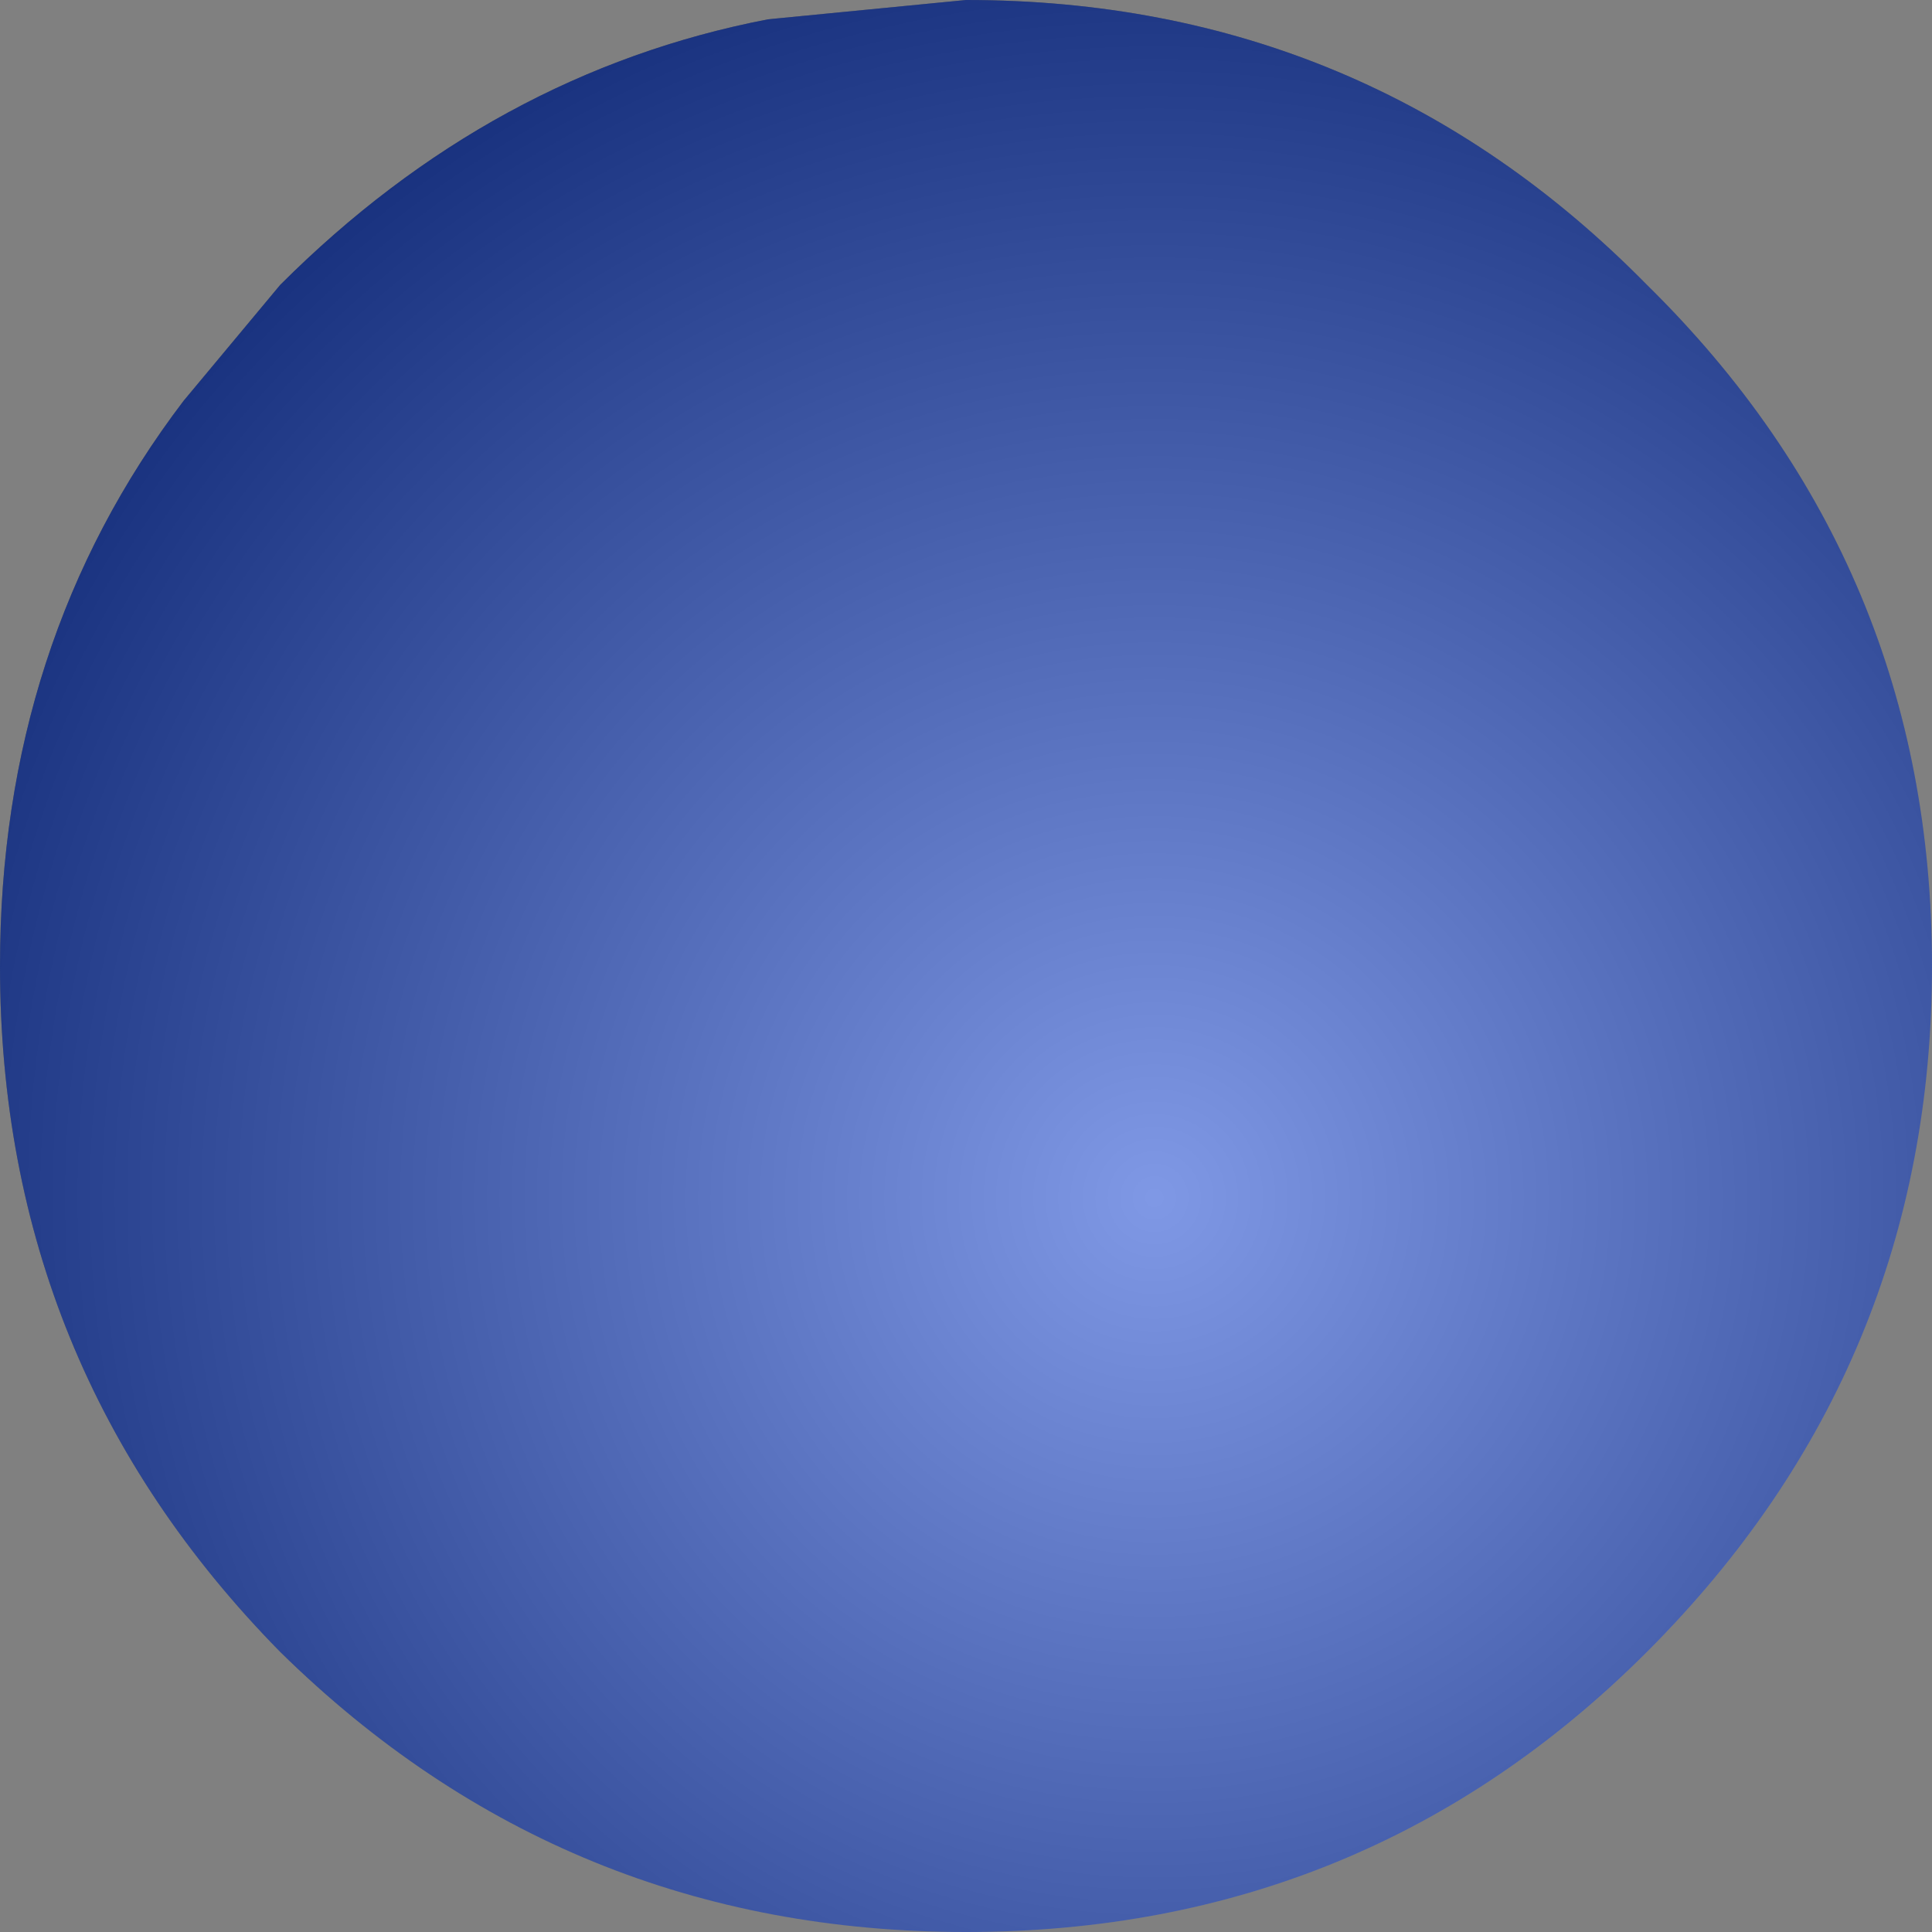
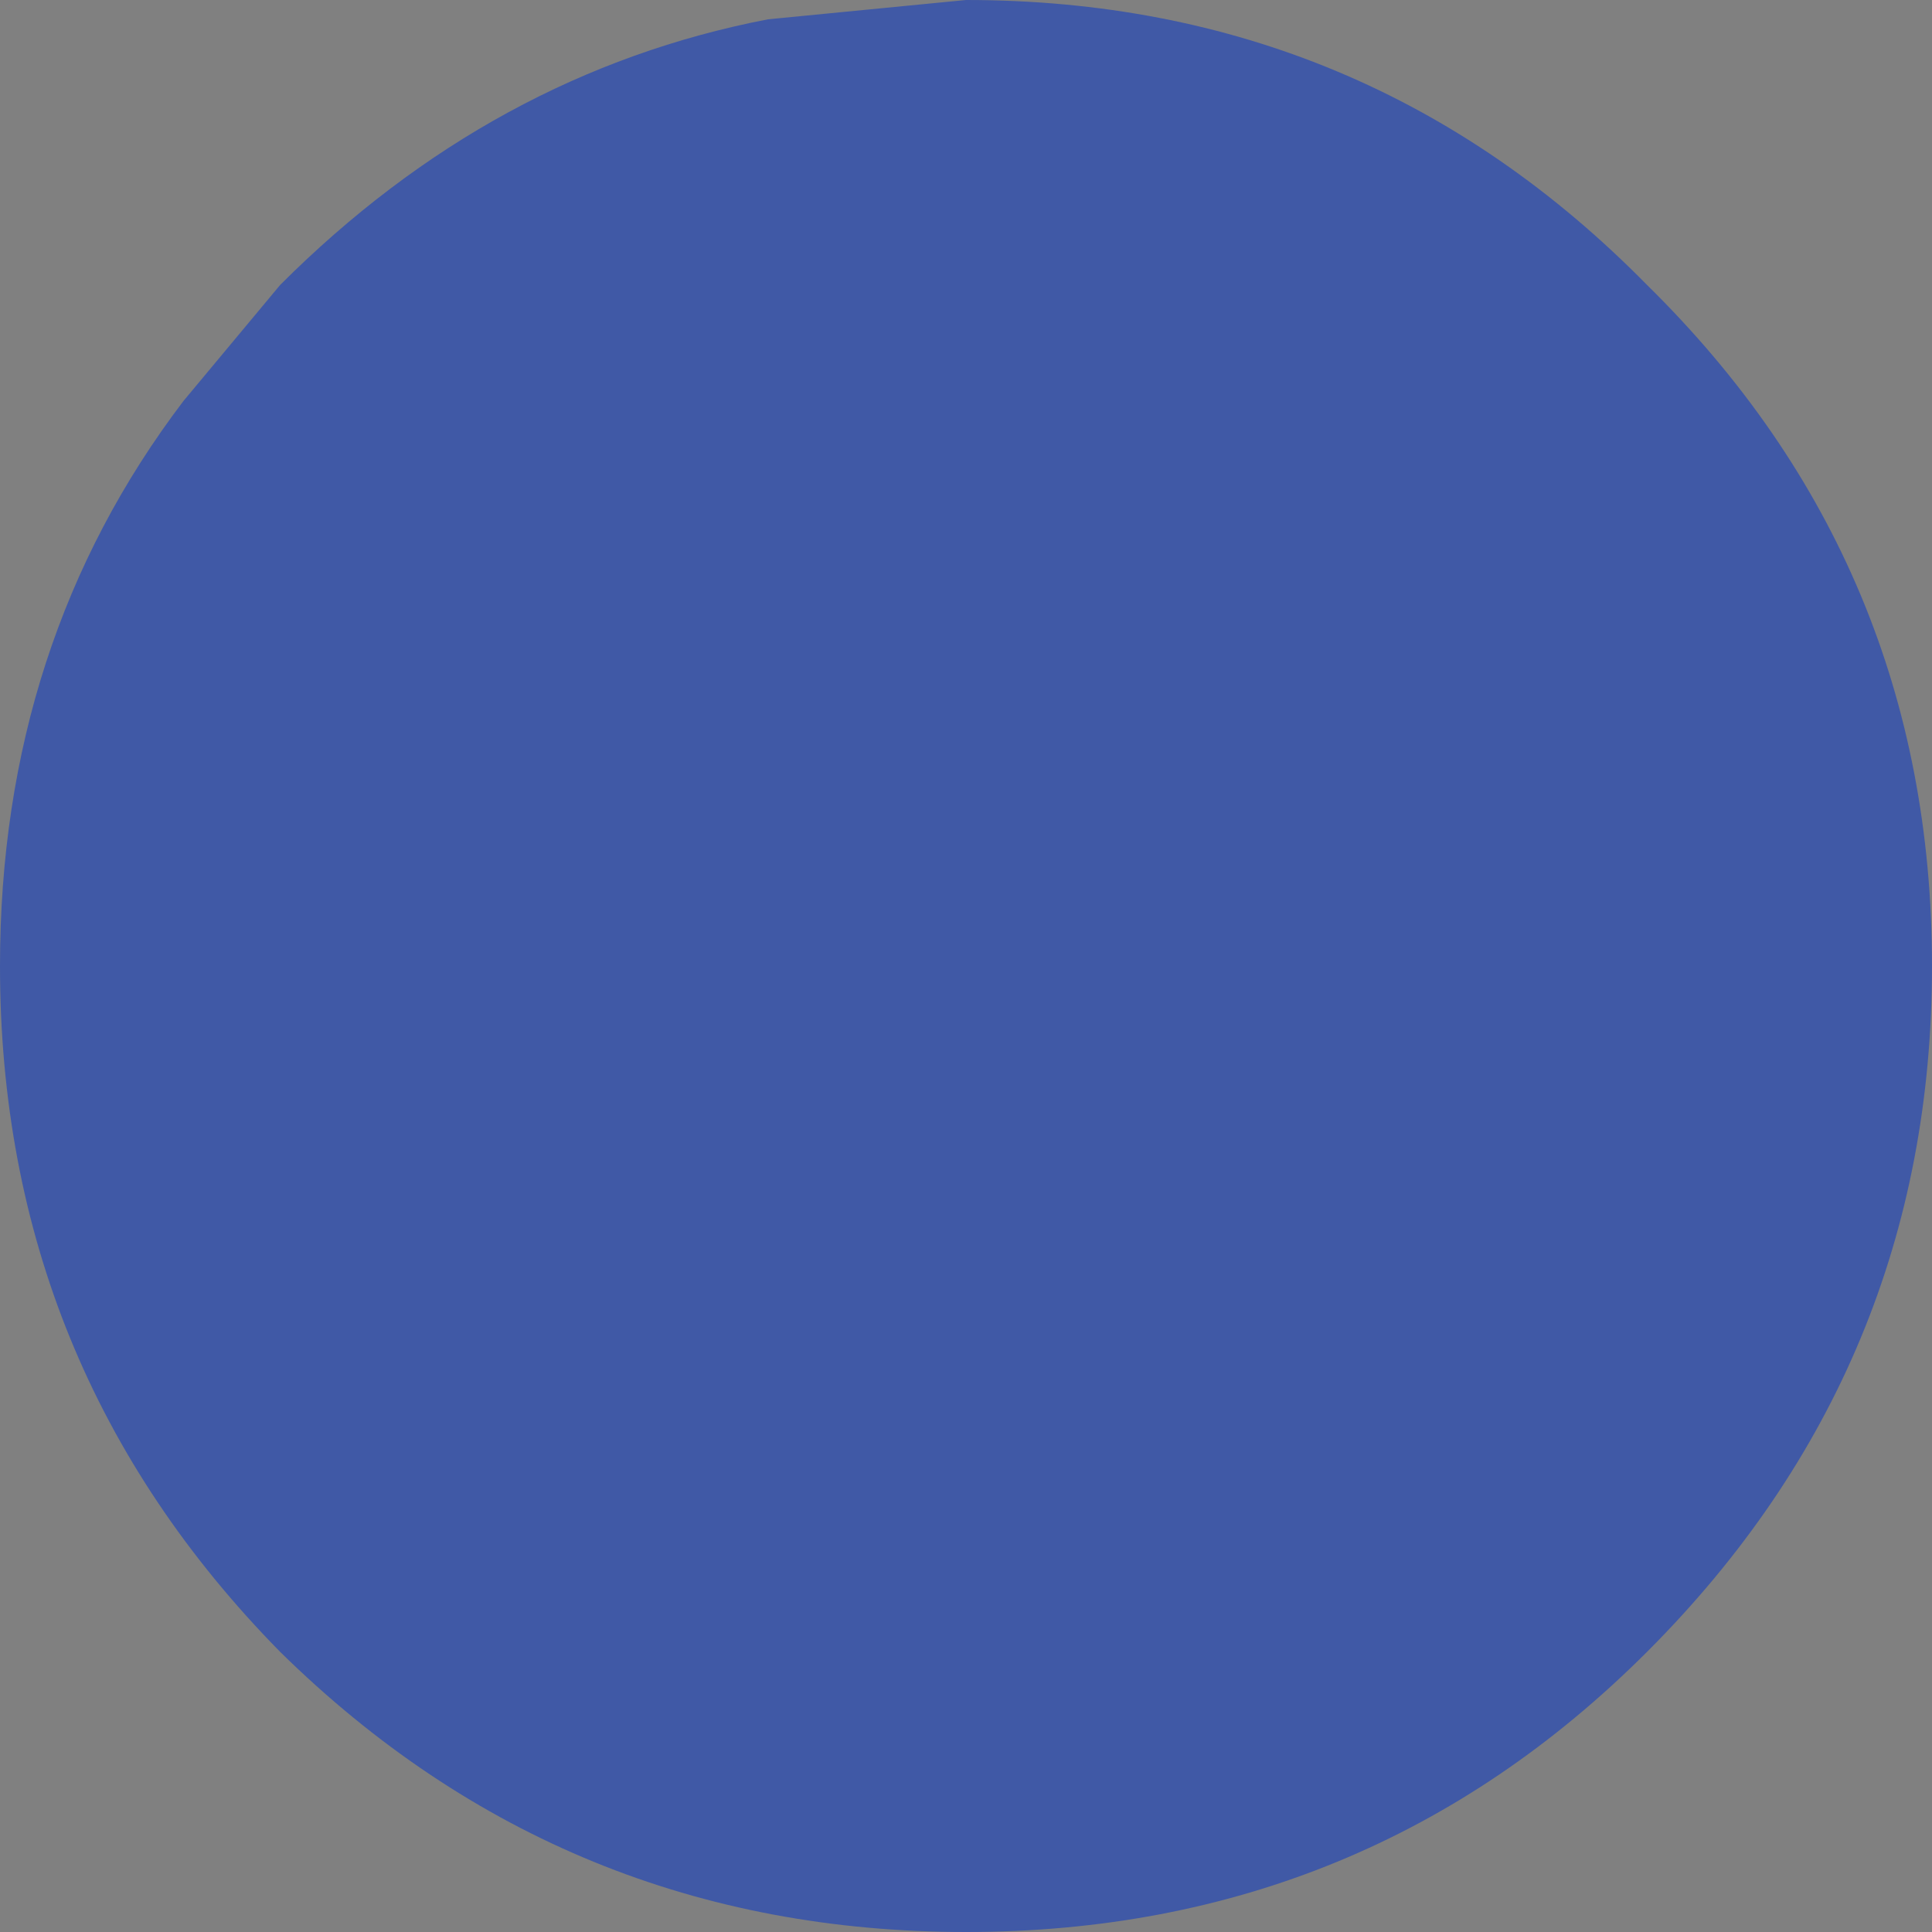
<svg xmlns="http://www.w3.org/2000/svg" height="20.0px" width="20.0px">
  <rect width="100%" height="100%" fill="#808080" stroke="none" />
  <g transform="matrix(1.0, 0.0, 0.0, 1.0, 10.0, 10.0)">
-     <path d="M7.05 -7.05 Q10.0 -4.15 10.0 0.0 10.0 4.15 7.05 7.1 4.15 10.0 0.0 10.0 -4.15 10.0 -7.1 7.1 -10.0 4.15 -10.0 0.0 -10.0 -3.35 -8.1 -5.85 L-7.1 -7.05 Q-4.9 -9.25 -2.05 -9.8 L0.0 -10.0 Q4.15 -10.0 7.05 -7.05" fill="url(#gradient0)" fill-rule="evenodd" stroke="none" />
    <path d="M7.05 -7.05 Q10.0 -4.15 10.0 0.0 10.0 4.15 7.05 7.1 4.15 10.0 0.0 10.0 -4.15 10.0 -7.1 7.1 -10.0 4.15 -10.0 0.0 -10.0 -3.35 -8.1 -5.85 L-7.1 -7.05 Q-4.9 -9.25 -2.05 -9.8 L0.0 -10.0 Q4.15 -10.0 7.05 -7.05" fill="#0033cc" fill-opacity="0.502" fill-rule="evenodd" stroke="none" />
  </g>
  <defs>
    <radialGradient cx="0" cy="0" gradientTransform="matrix(0.02, 0.0, 0.0, 0.02, 1.95, 2.4)" gradientUnits="userSpaceOnUse" id="gradient0" r="819.2" spreadMethod="pad">
      <stop offset="0.0" stop-color="#ffffff" />
      <stop offset="1.0" stop-color="#000000" />
    </radialGradient>
  </defs>
</svg>